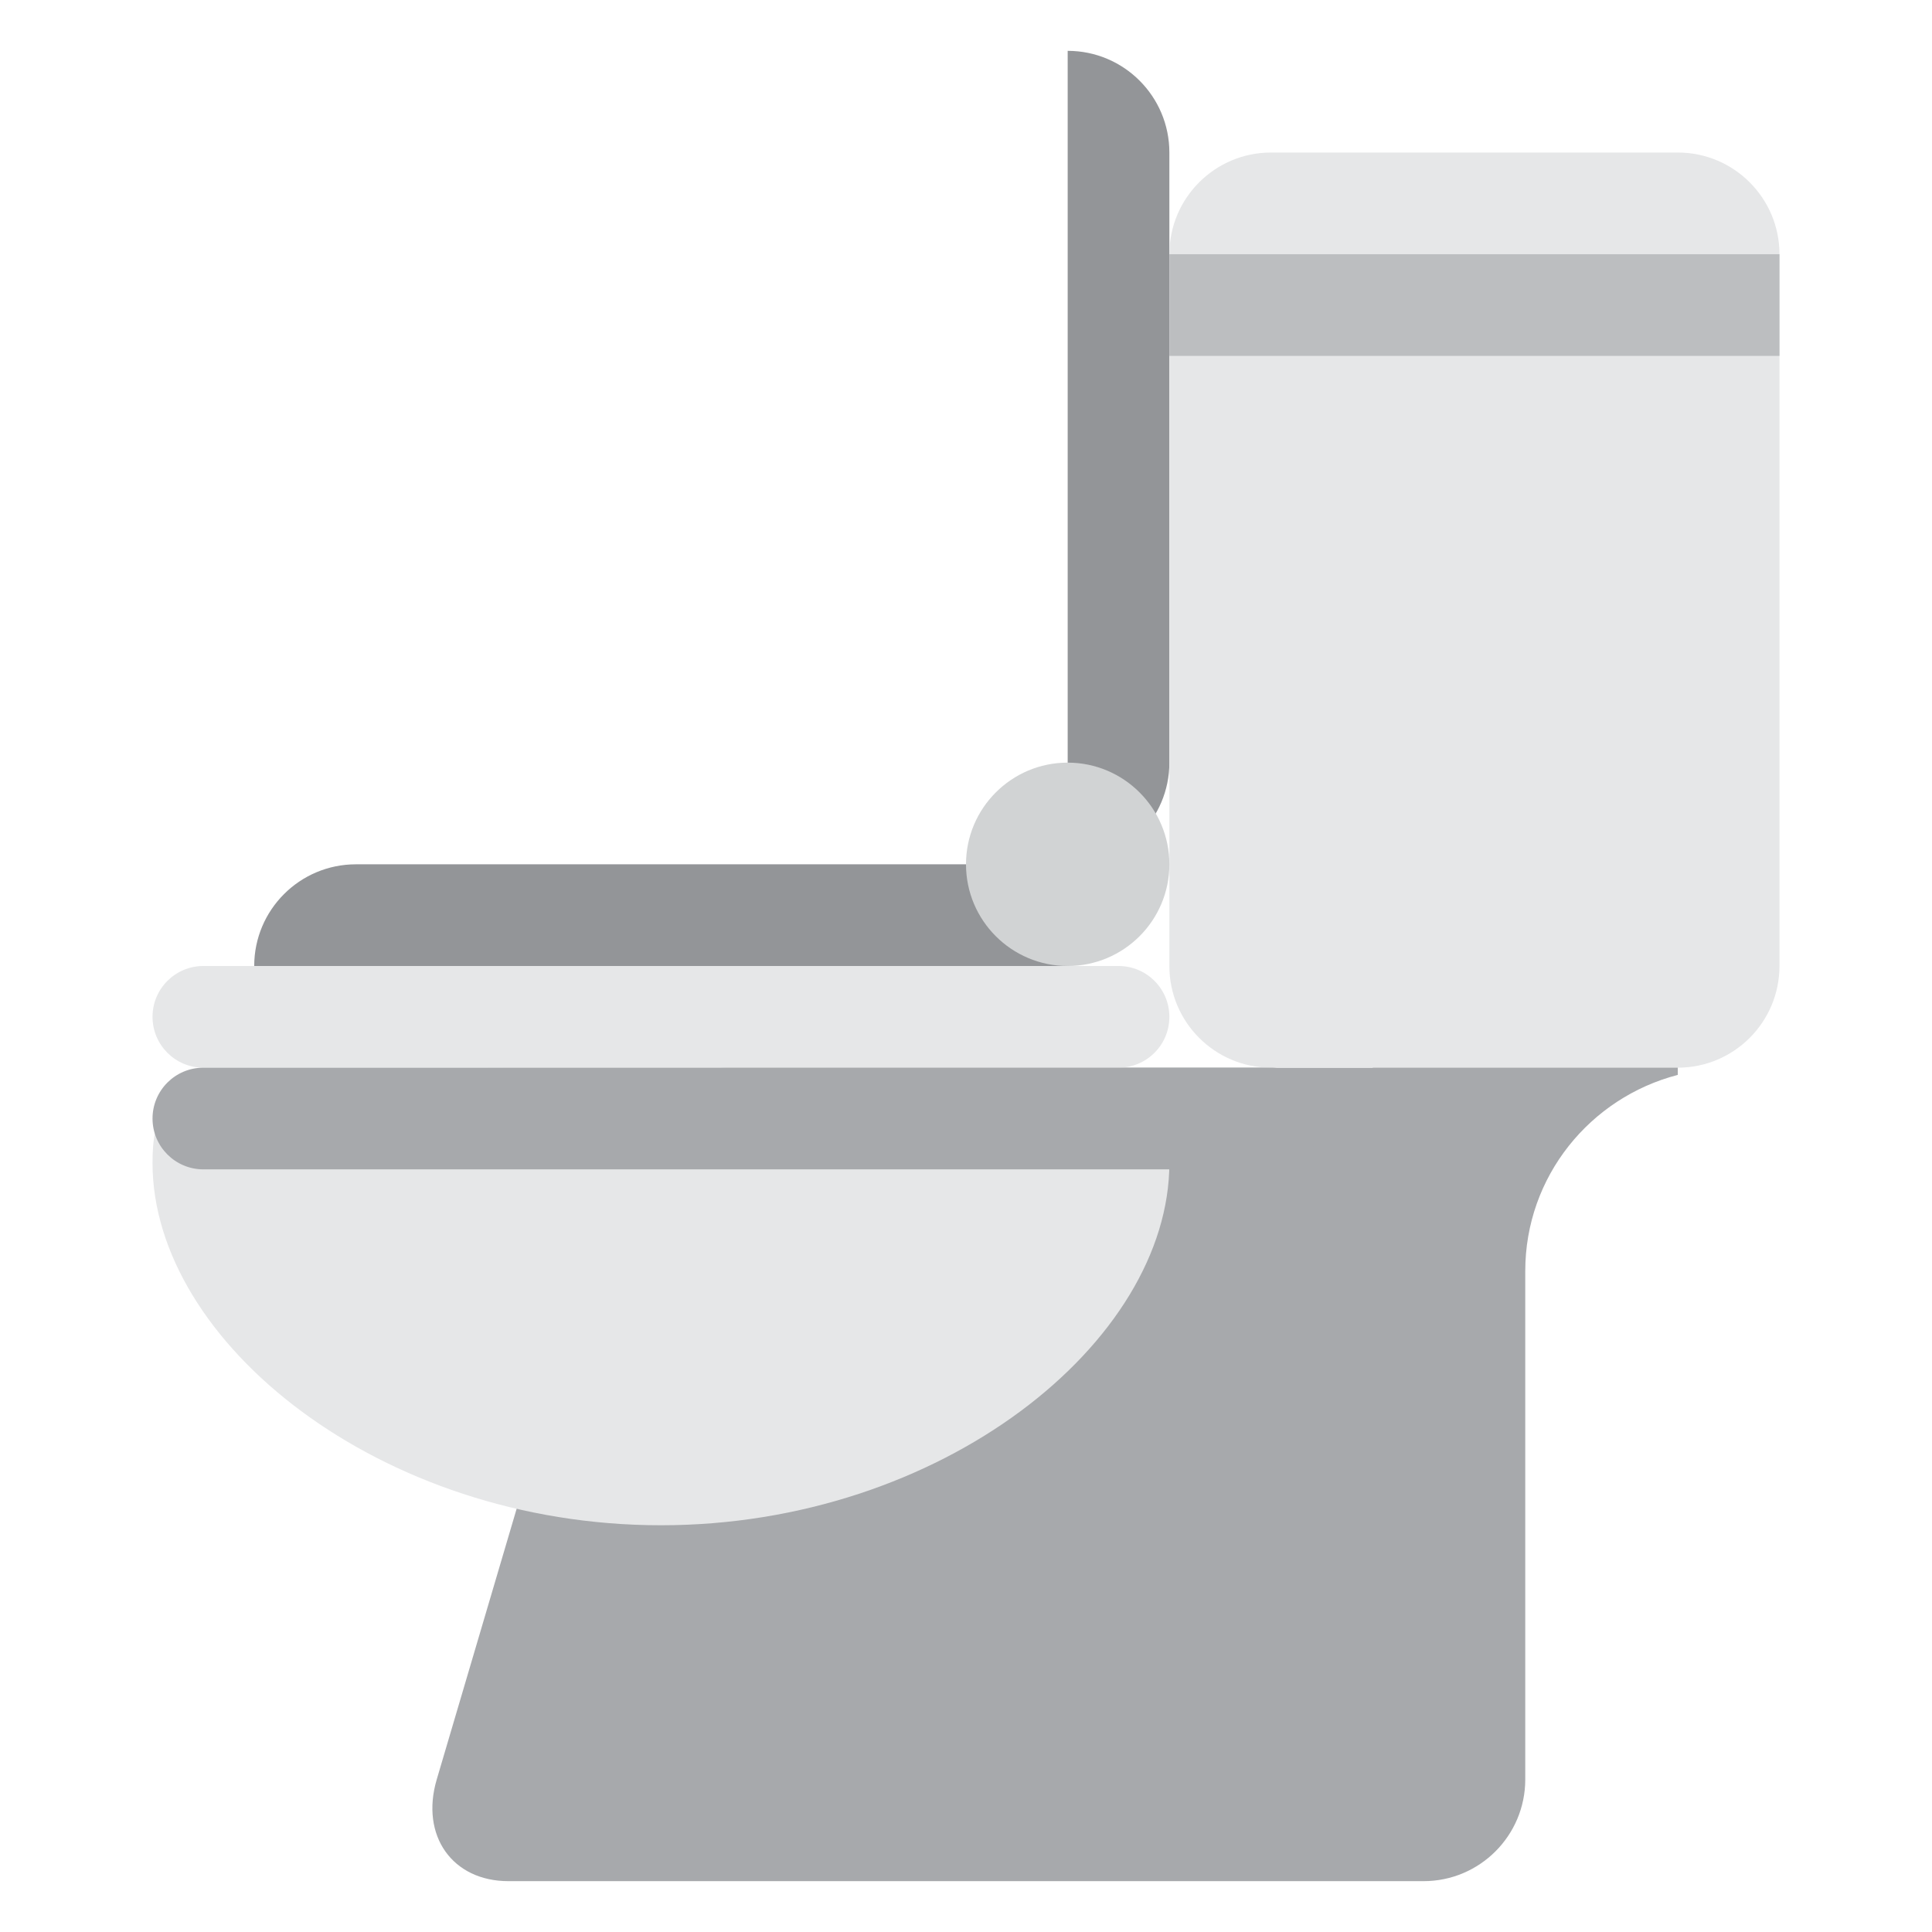
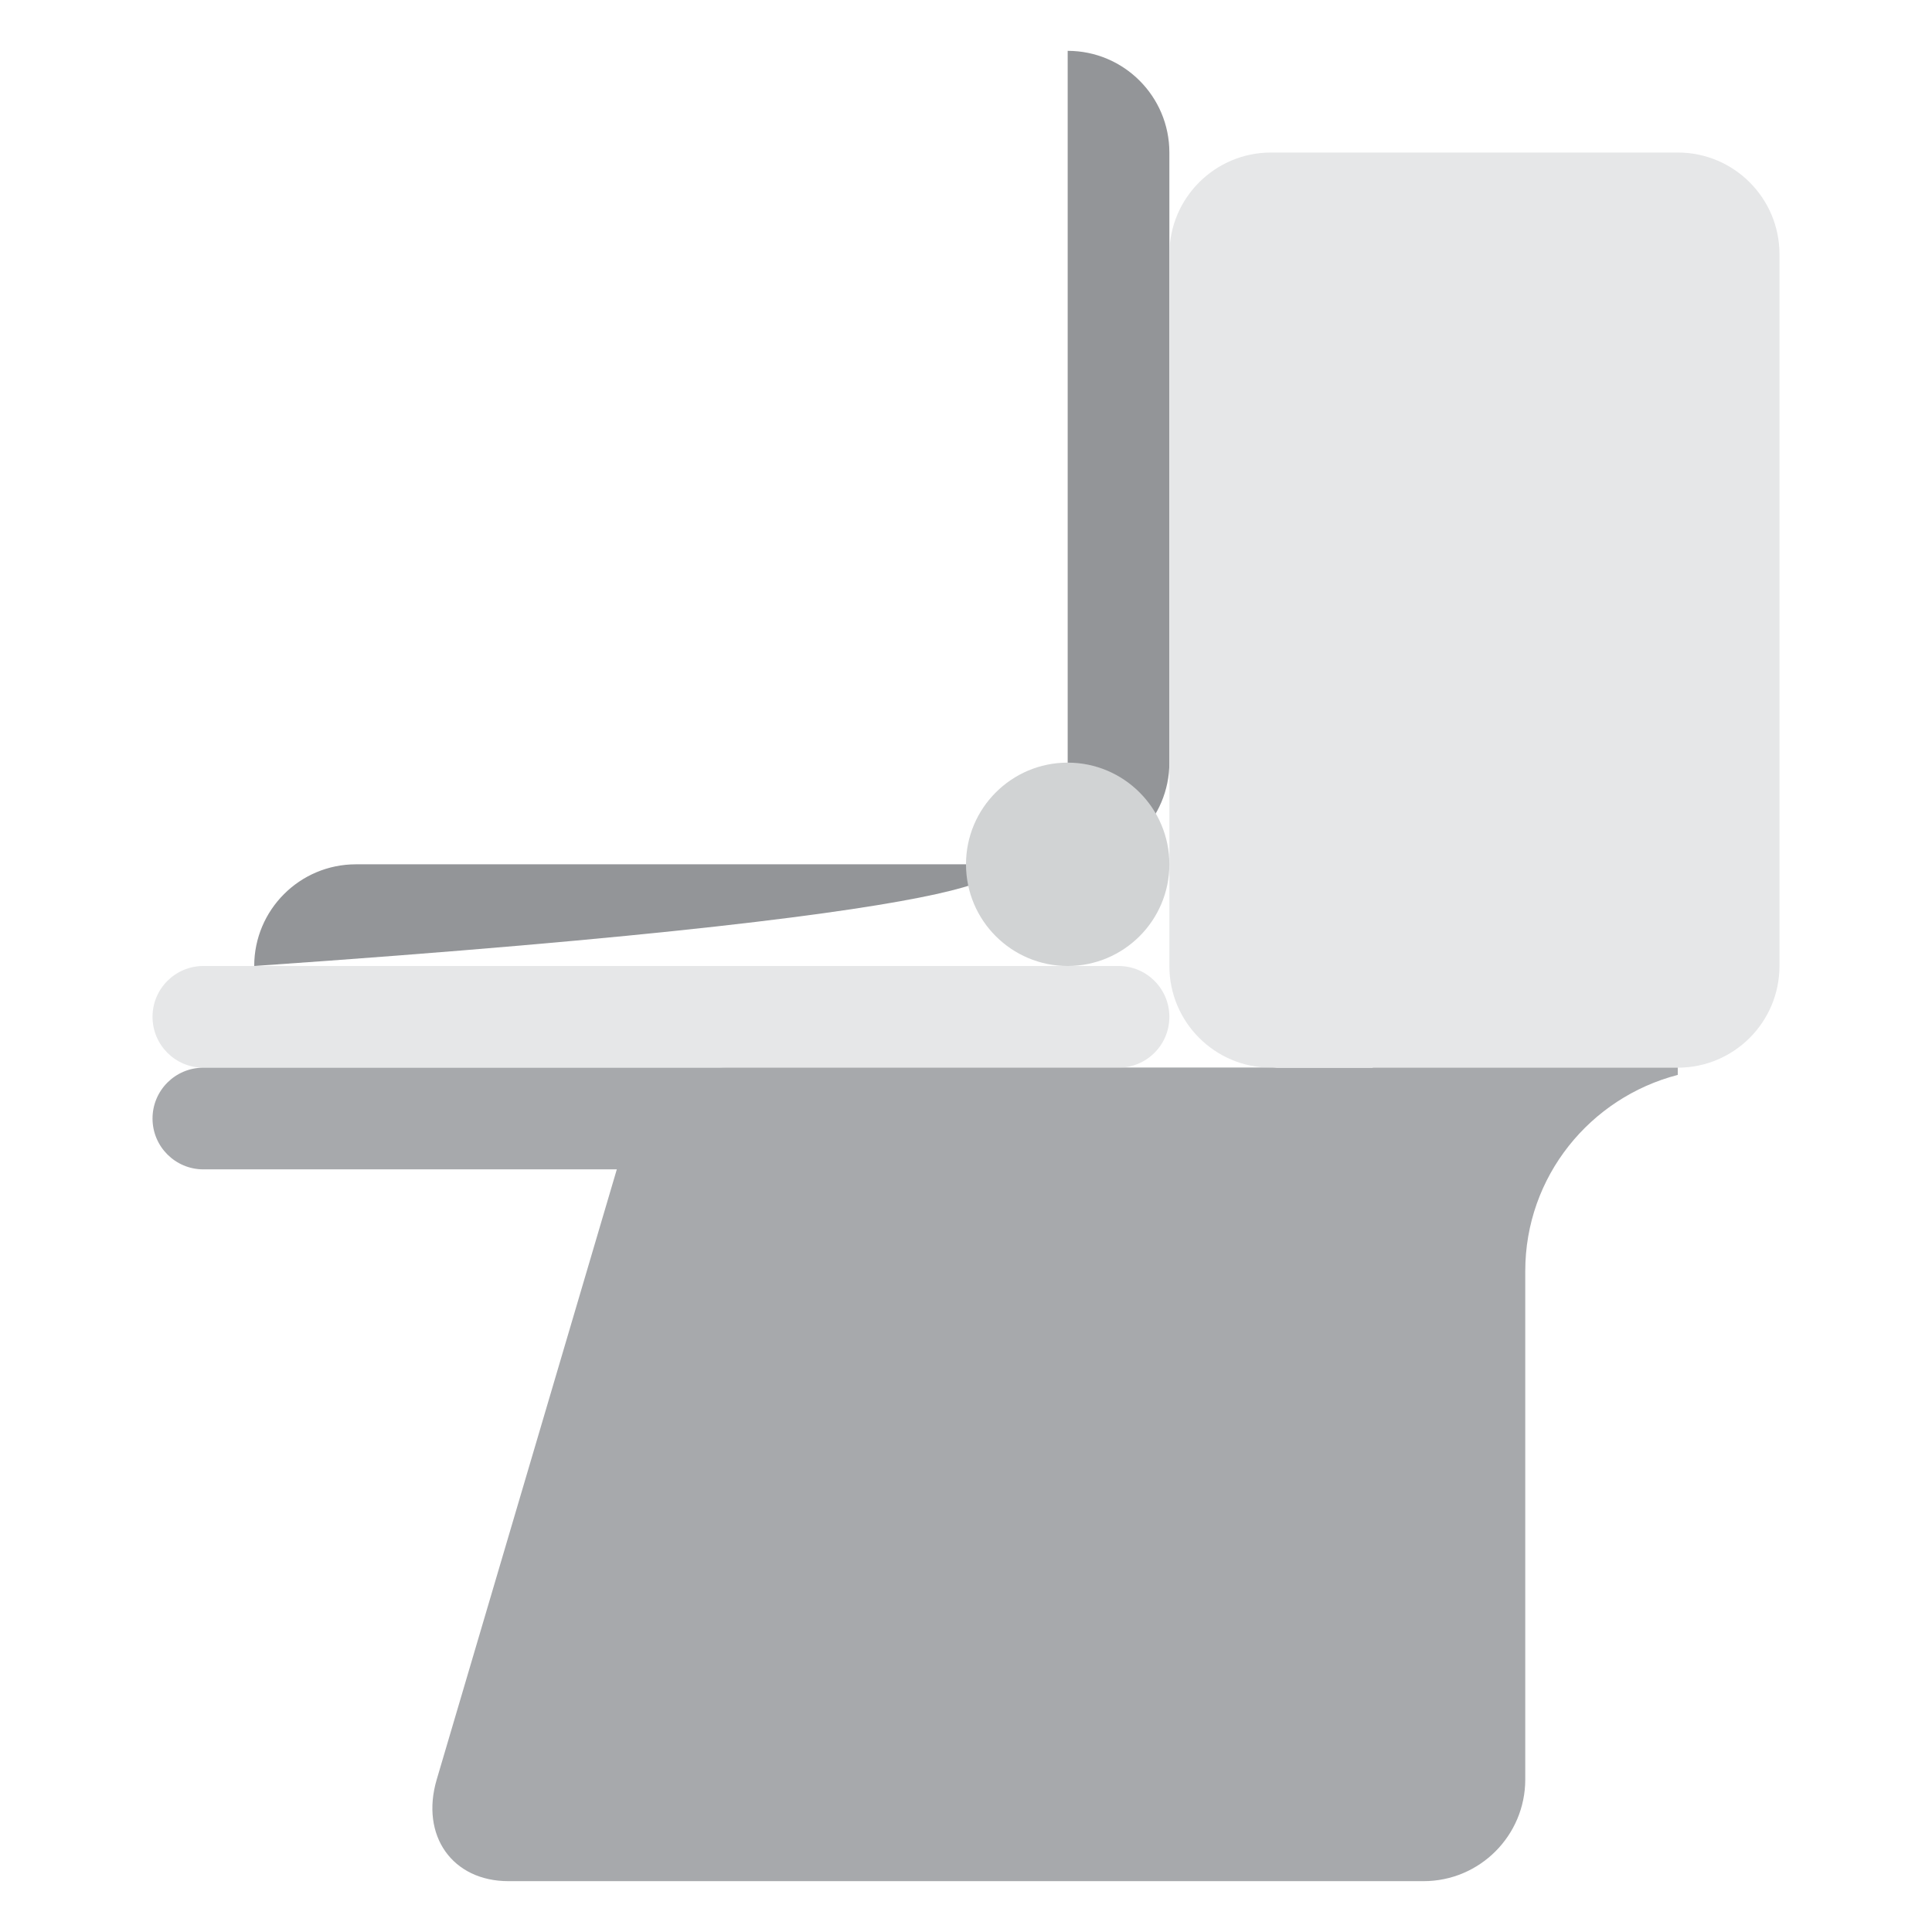
<svg xmlns="http://www.w3.org/2000/svg" version="1.1" viewBox="0 0 47.5 47.5" style="enable-background:new 0 0 47.5 47.5;" id="svg2" xml:space="preserve">
  <defs id="defs6">
    <clipPath id="clipPath18">
      <path d="M 0,38 38,38 38,0 0,0 0,38 z" id="path20" />
    </clipPath>
  </defs>
  <g transform="matrix(1.25,0,0,-1.25,0,47.5)" id="g12">
    <g id="g14">
      <g clip-path="url(#clipPath18)" id="g16">
        <g transform="translate(27,19)" id="g22">
          <path d="m 0,0 0,-2 -12.707,0 c -0.867,0 -1.835,-0.896 -2.161,-2 l -3.542,-12 c -0.326,-1.104 0.306,-2 1.41,-2 l 18,0 c 1.104,0 2,0.896 2,2 l 0,9 0,1 c 0,1.861 1.278,3.412 3,3.858 L 6,0 0,0 z" id="path24" style="fill:#a7a9ac;fill-opacity:1;fill-rule:nonzero;stroke:none" />
        </g>
        <g transform="translate(23,15.125)" id="g26">
-           <path d="m 0,0 c 0,-3.521 -4.478,-7.125 -10,-7.125 -5.523,0 -10,3.604 -10,7.125 0,1.875 0.833,1.875 10,1.875 9.166,0 10,0 10,-1.875" id="path28" style="fill:#e6e7e8;fill-opacity:1;fill-rule:nonzero;stroke:none" />
-         </g>
+           </g>
        <g transform="translate(23,18)" id="g30">
          <path d="m 0,0 c 0,-0.553 -0.447,-1 -1,-1 l -18,0 c -0.552,0 -1,0.447 -1,1 0,0.553 0.448,1 1,1 L -1,1 C -0.447,1 0,0.553 0,0" id="path32" style="fill:#e6e7e8;fill-opacity:1;fill-rule:nonzero;stroke:none" />
        </g>
        <g transform="translate(19,21)" id="g34">
-           <path d="m 0,0 -12,0 c -1.104,0 -2,-0.896 -2,-2 L 2,-2 C 2,-0.896 1.104,0 0,0" id="path36" style="fill:#939598;fill-opacity:1;fill-rule:nonzero;stroke:none" />
+           <path d="m 0,0 -12,0 c -1.104,0 -2,-0.896 -2,-2 C 2,-0.896 1.104,0 0,0" id="path36" style="fill:#939598;fill-opacity:1;fill-rule:nonzero;stroke:none" />
        </g>
        <g transform="translate(21,37)" id="g38">
          <path d="m 0,0 0,-16 c 1.104,0 2,0.896 2,2 L 2,-2 C 2,-0.896 1.104,0 0,0" id="path40" style="fill:#939598;fill-opacity:1;fill-rule:nonzero;stroke:none" />
        </g>
        <g transform="translate(35,33)" id="g42">
          <path d="m 0,0 c 0,1.104 -0.896,2 -2,2 l -8,0 c -1.104,0 -2,-0.896 -2,-2 l 0,-1 0,-13 c 0,-1.104 0.896,-2 2,-2 l 8,0 c 1.104,0 2,0.896 2,2 l 0,13 0,1 z" id="path44" style="fill:#e6e7e8;fill-opacity:1;fill-rule:nonzero;stroke:none" />
        </g>
        <g transform="translate(23,21)" id="g46">
          <path d="m 0,0 c 0,-1.104 -0.896,-2 -2,-2 -1.104,0 -2,0.896 -2,2 0,1.104 0.896,2 2,2 1.104,0 2,-0.896 2,-2" id="path48" style="fill:#d1d3d4;fill-opacity:1;fill-rule:nonzero;stroke:none" />
        </g>
-         <path d="m 35,31 -12,0 0,2 12,0 0,-2 z" id="path50" style="fill:#bcbec0;fill-opacity:1;fill-rule:nonzero;stroke:none" />
        <g transform="translate(26,16)" id="g52">
          <path d="m 0,0 c 0,-0.553 -0.447,-1 -1,-1 l -21,0 c -0.552,0 -1,0.447 -1,1 0,0.553 0.448,1 1,1 L -1,1 C -0.447,1 0,0.553 0,0" id="path54" style="fill:#a7a9ac;fill-opacity:1;fill-rule:nonzero;stroke:none" />
        </g>
      </g>
    </g>
  </g>
</svg>